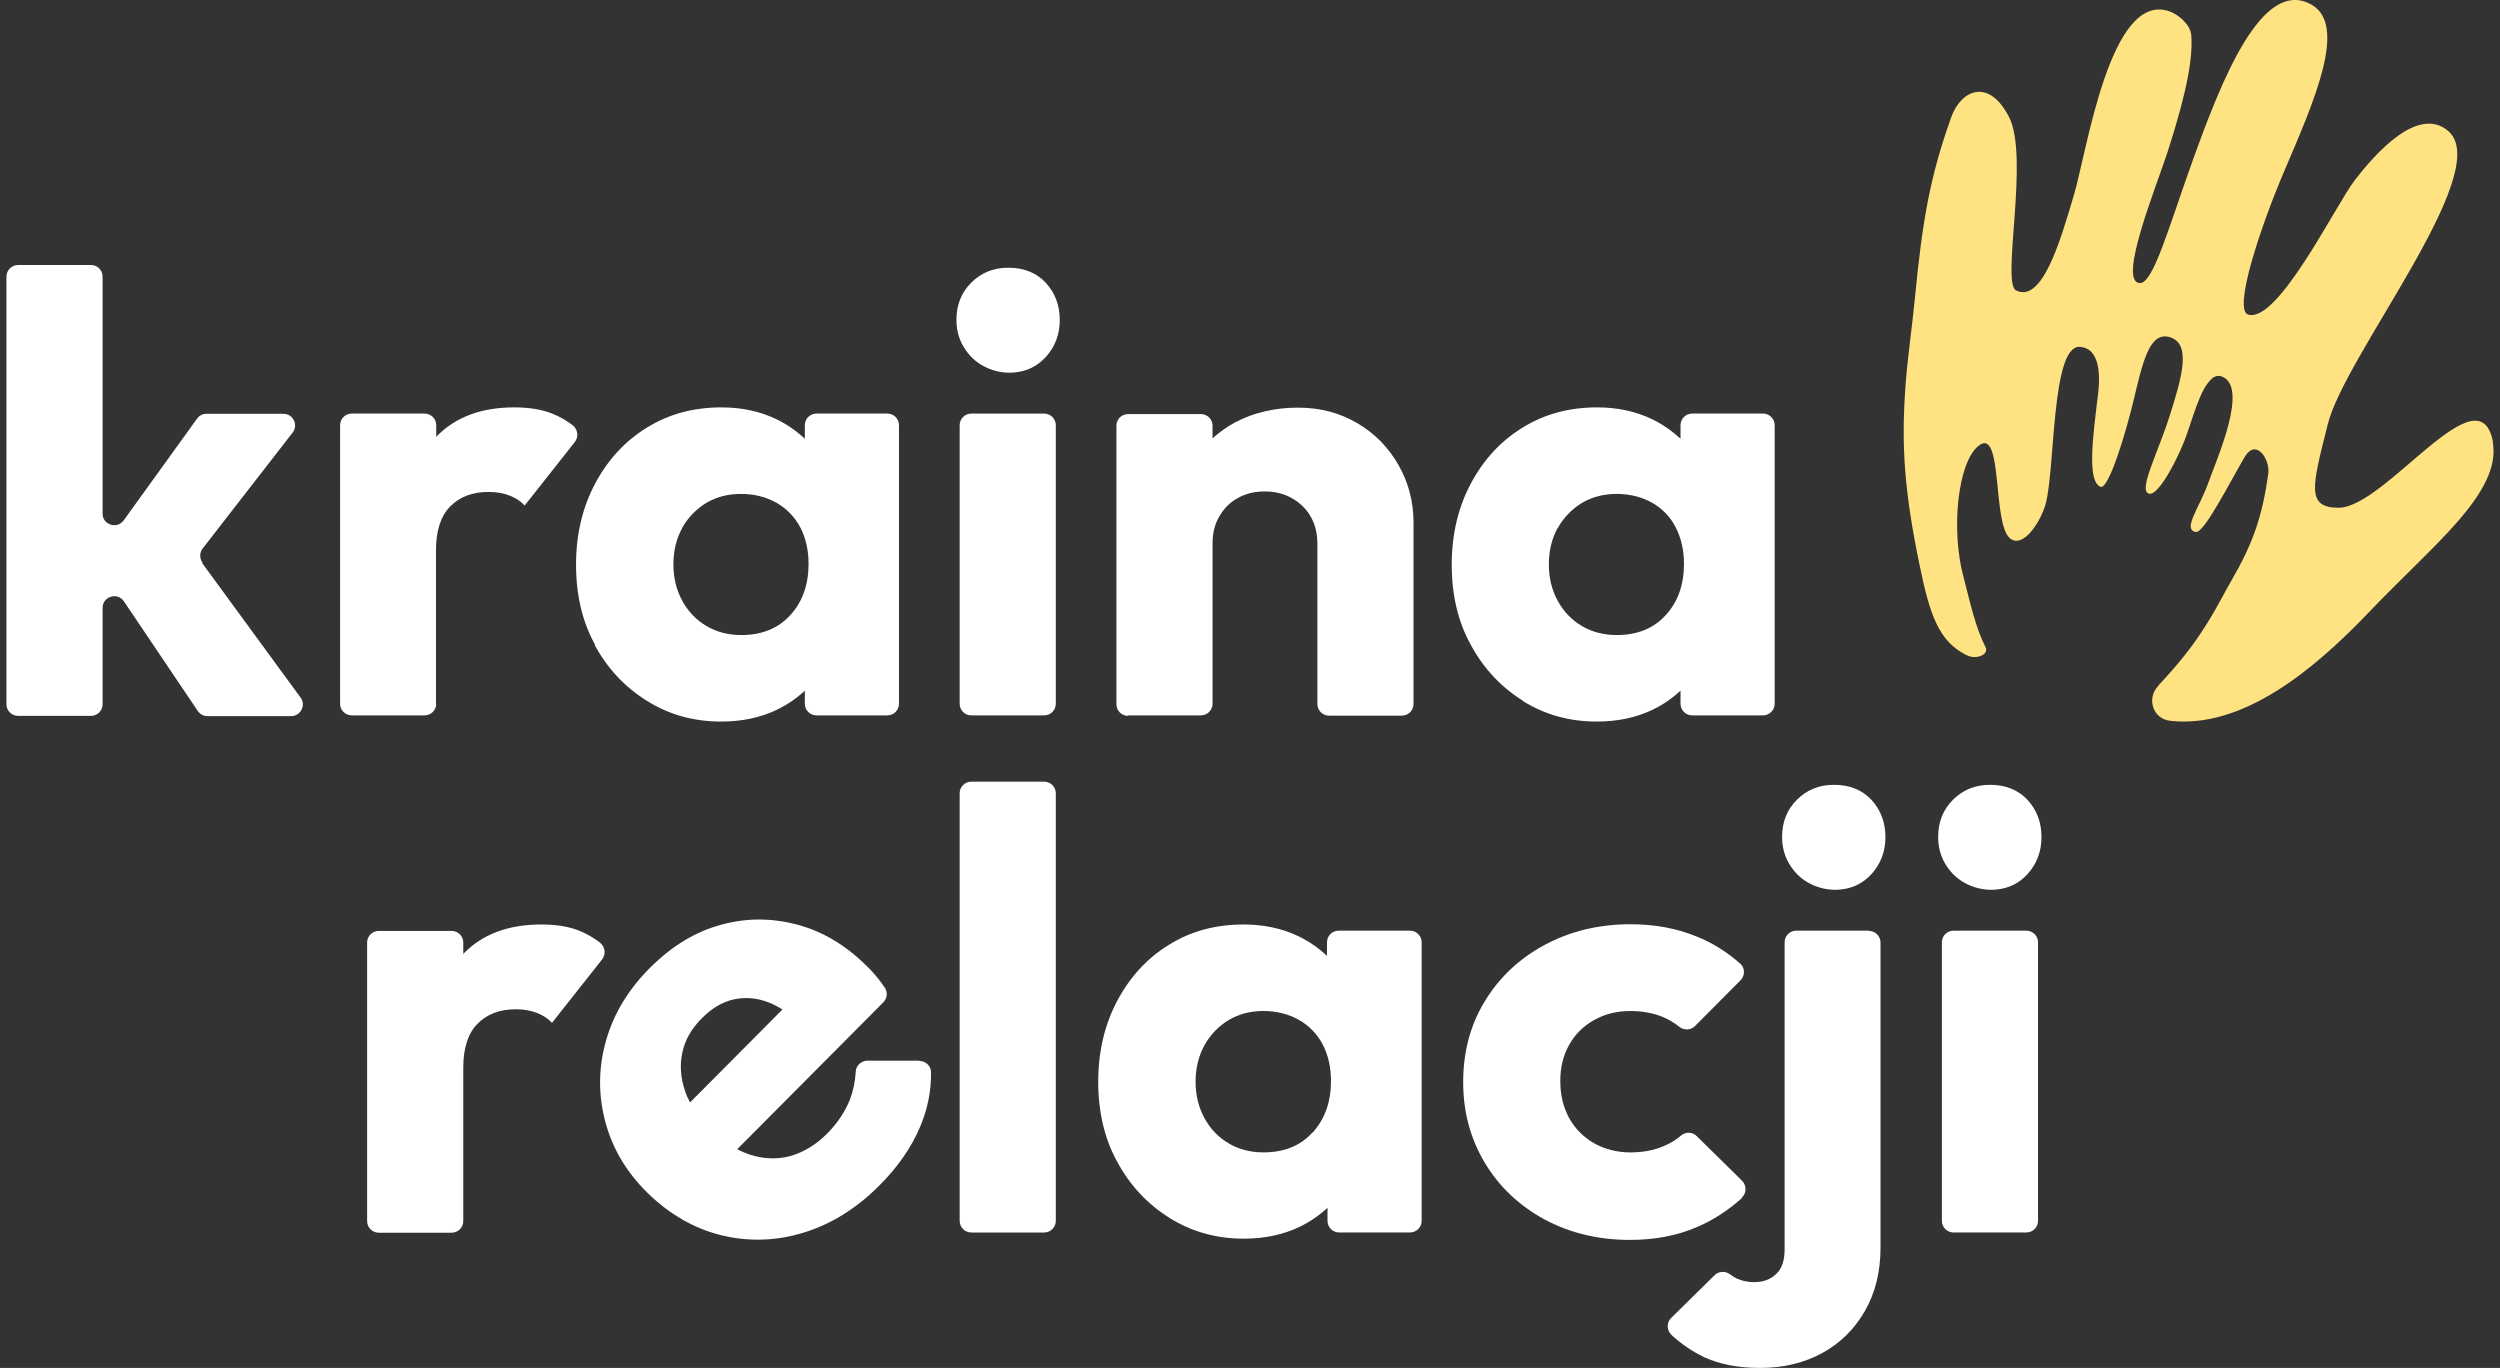
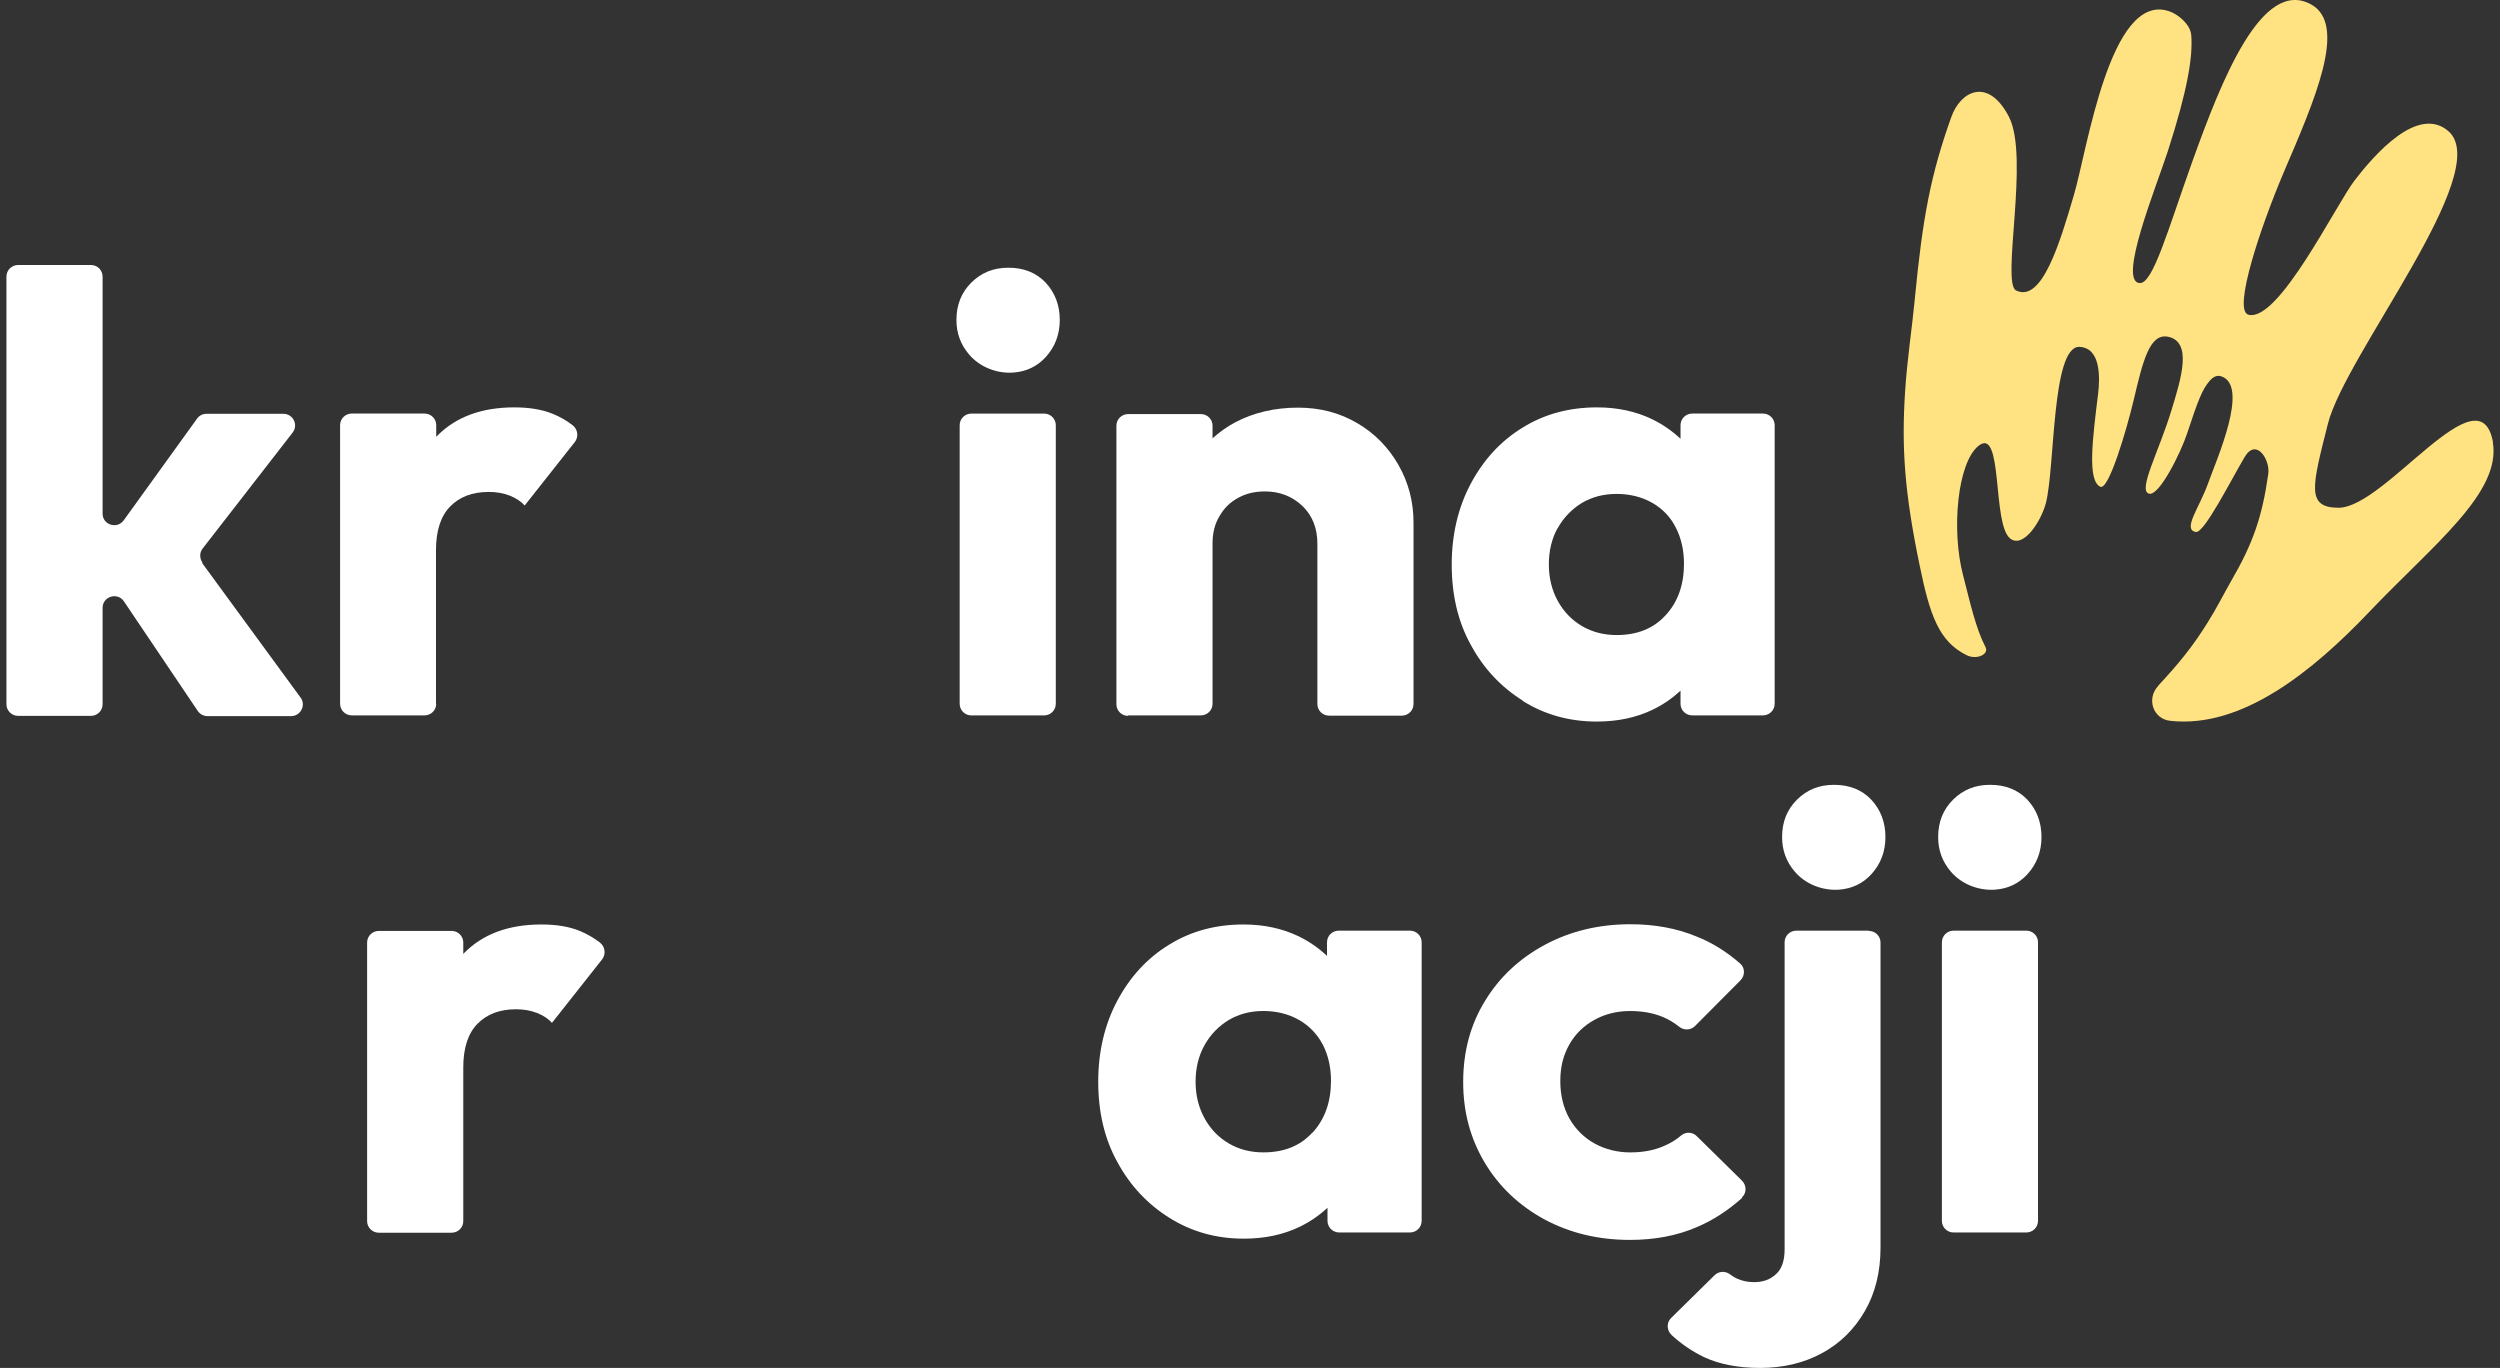
<svg xmlns="http://www.w3.org/2000/svg" width="106" height="58" viewBox="0 0 106 58" fill="none">
  <rect x="0" y="0" width="106" height="58" fill="#333333" stroke="none" />
  <path d="M105.705 18.762C105.147 15.618 101.155 21.508 99.164 21.529C97.763 21.529 98.037 20.617 98.701 17.976C99.438 15.041 105.737 7.317 103.83 5.577C102.524 4.414 100.66 6.583 99.849 7.631C99.038 8.68 96.605 13.689 95.33 13.343C94.656 13.155 95.868 9.57 96.826 7.317C98.111 4.309 99.564 1.06 97.995 0.19C95.899 -0.973 94.182 3.439 92.971 6.804C91.918 9.738 91.286 12.054 90.717 12.002C89.79 11.928 91.412 7.956 91.918 6.405C92.771 3.754 92.981 2.391 92.908 1.479C92.865 1.018 92.328 0.589 91.96 0.473C89.463 -0.355 88.494 6.384 87.936 8.26C87.336 10.304 86.577 12.851 85.482 12.316C84.84 12.002 86.061 6.646 85.177 4.948C84.292 3.251 83.123 3.859 82.733 4.969C81.869 7.39 81.522 9.183 81.184 12.714C81.079 13.846 80.858 15.272 80.774 16.634C80.626 18.94 80.742 20.847 81.395 23.981C81.827 26.098 82.217 27.198 83.375 27.775C83.807 27.995 84.344 27.744 84.186 27.439C83.765 26.622 83.533 25.543 83.239 24.411C82.722 22.44 83.007 19.642 83.87 18.919C84.955 18.007 84.45 22.252 85.24 22.839C85.787 23.258 86.535 22.126 86.746 21.329C87.136 19.81 86.988 14.737 88.147 14.706C89.084 14.727 89.042 16.026 88.958 16.708C88.726 18.605 88.494 20.376 89.053 20.638C89.411 20.805 90.169 18.217 90.464 16.98C90.854 15.324 91.138 14.129 91.918 14.276C92.96 14.486 92.497 16.016 92.055 17.441C91.538 19.139 90.633 20.795 91.117 20.931C91.549 21.057 92.476 19.171 92.739 18.363C93.192 16.991 93.371 16.519 93.677 16.163C93.835 15.974 93.993 15.901 94.172 15.953C95.404 16.341 93.961 19.527 93.624 20.491C93.255 21.529 92.518 22.461 93.108 22.556C93.455 22.608 94.561 20.418 95.172 19.38C95.667 18.542 96.268 19.506 96.173 20.103C95.92 21.895 95.53 23.038 94.603 24.631C94.308 25.144 93.972 25.815 93.592 26.413C92.96 27.429 92.381 28.131 91.517 29.064C91.517 29.064 91.517 29.075 91.507 29.085C91.001 29.619 91.286 30.489 92.023 30.563C95.056 30.898 98.058 28.467 100.47 25.93C103.177 23.09 106.063 20.889 105.695 18.751L105.705 18.762Z" fill="#FFE282" />
  <path d="M8.584 23.855C8.458 23.677 8.458 23.436 8.584 23.268L12.407 18.342C12.66 18.017 12.428 17.546 12.018 17.546H8.752C8.594 17.546 8.447 17.619 8.352 17.755L5.245 22.063C4.961 22.45 4.35 22.251 4.35 21.78V11.729C4.35 11.456 4.129 11.236 3.855 11.236H0.769C0.495 11.236 0.273 11.456 0.273 11.729V29.86C0.273 30.133 0.495 30.353 0.769 30.353H3.855C4.129 30.353 4.35 30.133 4.35 29.86V25.773C4.35 25.291 4.982 25.091 5.256 25.5L8.384 30.143C8.479 30.279 8.626 30.363 8.795 30.363H12.344C12.744 30.363 12.987 29.902 12.744 29.577L8.573 23.876L8.584 23.855Z" fill="white" />
  <path d="M18.486 29.84V23.331C18.486 22.503 18.686 21.885 19.086 21.476C19.486 21.067 20.023 20.858 20.719 20.858C21.056 20.858 21.351 20.91 21.614 21.015C21.877 21.12 22.088 21.256 22.246 21.434L24.373 18.741C24.542 18.521 24.5 18.206 24.289 18.038C24.026 17.829 23.741 17.672 23.436 17.546C22.973 17.357 22.425 17.273 21.803 17.273C20.413 17.273 19.307 17.682 18.507 18.51C18.507 18.51 18.507 18.521 18.496 18.521V18.028C18.496 17.756 18.275 17.535 18.001 17.535H14.915C14.641 17.535 14.42 17.756 14.42 18.028V29.84C14.42 30.112 14.641 30.332 14.915 30.332H18.001C18.275 30.332 18.496 30.112 18.496 29.84H18.486Z" fill="white" />
-   <path d="M25.214 27.345C25.751 28.341 26.488 29.127 27.426 29.714C28.363 30.301 29.406 30.594 30.575 30.594C31.46 30.594 32.25 30.426 32.945 30.091C33.398 29.871 33.788 29.598 34.125 29.284V29.84C34.125 30.112 34.346 30.332 34.62 30.332H37.622C37.895 30.332 38.117 30.112 38.117 29.84V18.028C38.117 17.756 37.895 17.535 37.622 17.535H34.62C34.346 17.535 34.125 17.756 34.125 18.028V18.604C33.777 18.279 33.377 17.997 32.924 17.776C32.229 17.441 31.449 17.273 30.586 17.273C29.406 17.273 28.353 17.556 27.426 18.133C26.499 18.699 25.772 19.495 25.235 20.501C24.698 21.508 24.424 22.66 24.424 23.939C24.424 25.218 24.687 26.36 25.235 27.345H25.214ZM28.921 22.388C29.174 21.937 29.522 21.581 29.954 21.319C30.386 21.067 30.87 20.942 31.418 20.942C31.965 20.942 32.481 21.067 32.924 21.319C33.366 21.57 33.703 21.927 33.935 22.367C34.167 22.818 34.283 23.331 34.283 23.907C34.283 24.798 34.019 25.532 33.503 26.087C32.987 26.653 32.292 26.926 31.428 26.926C30.881 26.926 30.396 26.8 29.964 26.549C29.532 26.297 29.185 25.941 28.932 25.48C28.679 25.018 28.553 24.505 28.553 23.928C28.553 23.352 28.679 22.828 28.932 22.377L28.921 22.388Z" fill="white" />
  <path d="M44.271 17.536H41.184C40.911 17.536 40.69 17.757 40.69 18.029V29.84C40.69 30.112 40.911 30.333 41.184 30.333H44.271C44.544 30.333 44.766 30.112 44.766 29.84V18.029C44.766 17.757 44.544 17.536 44.271 17.536Z" fill="white" />
  <path d="M42.744 11.352C42.122 11.352 41.606 11.562 41.185 11.981C40.763 12.401 40.553 12.925 40.553 13.564C40.553 14.13 40.732 14.612 41.09 15.031C41.543 15.566 42.27 15.849 42.975 15.796C43.523 15.754 43.976 15.534 44.334 15.146C44.734 14.706 44.934 14.182 44.934 13.564C44.934 12.946 44.734 12.411 44.334 11.981C43.934 11.562 43.407 11.352 42.765 11.352H42.744Z" fill="white" />
  <path d="M47.831 30.332H50.917C51.191 30.332 51.412 30.112 51.412 29.84V23.038C51.412 22.598 51.507 22.21 51.707 21.885C51.897 21.55 52.16 21.288 52.497 21.11C52.834 20.921 53.213 20.837 53.635 20.837C54.267 20.837 54.793 21.047 55.225 21.455C55.647 21.864 55.857 22.399 55.857 23.048V29.85C55.857 30.123 56.078 30.343 56.352 30.343H59.438C59.712 30.343 59.933 30.123 59.933 29.85V22.158C59.933 21.277 59.723 20.47 59.301 19.726C58.88 18.982 58.301 18.385 57.553 17.944C56.805 17.504 55.973 17.284 55.035 17.284C54.045 17.284 53.161 17.494 52.381 17.902C52.023 18.091 51.707 18.322 51.412 18.584V18.049C51.412 17.777 51.191 17.557 50.917 17.557H47.831C47.557 17.557 47.336 17.777 47.336 18.049V29.861C47.336 30.133 47.557 30.353 47.831 30.353V30.332Z" fill="white" />
  <path d="M64.555 29.714C65.492 30.301 66.535 30.594 67.704 30.594C68.589 30.594 69.379 30.426 70.074 30.091C70.527 29.871 70.916 29.598 71.254 29.284V29.84C71.254 30.112 71.475 30.332 71.749 30.332H74.751C75.024 30.332 75.246 30.112 75.246 29.84V18.028C75.246 17.756 75.024 17.535 74.751 17.535H71.749C71.475 17.535 71.254 17.756 71.254 18.028V18.604C70.906 18.279 70.506 17.997 70.053 17.776C69.358 17.441 68.578 17.273 67.715 17.273C66.535 17.273 65.481 17.556 64.555 18.133C63.628 18.699 62.901 19.495 62.364 20.501C61.827 21.508 61.553 22.66 61.553 23.939C61.553 25.218 61.816 26.36 62.364 27.345C62.901 28.341 63.638 29.127 64.576 29.714H64.555ZM66.05 22.388C66.303 21.937 66.651 21.581 67.082 21.319C67.514 21.067 67.999 20.942 68.547 20.942C69.094 20.942 69.61 21.067 70.053 21.319C70.495 21.57 70.832 21.927 71.053 22.367C71.285 22.818 71.401 23.331 71.401 23.907C71.401 24.798 71.138 25.532 70.622 26.087C70.106 26.653 69.41 26.926 68.547 26.926C67.999 26.926 67.514 26.8 67.082 26.549C66.651 26.297 66.303 25.941 66.05 25.48C65.797 25.018 65.671 24.505 65.671 23.928C65.671 23.352 65.797 22.828 66.05 22.377V22.388Z" fill="white" />
  <path d="M25.436 39.963C25.172 39.764 24.888 39.596 24.583 39.471C24.119 39.282 23.571 39.198 22.95 39.198C21.56 39.198 20.454 39.607 19.653 40.435C19.653 40.435 19.653 40.445 19.643 40.456V39.963C19.643 39.691 19.422 39.471 19.148 39.471H16.061C15.788 39.471 15.566 39.691 15.566 39.963V51.775C15.566 52.047 15.788 52.267 16.061 52.267H19.148C19.422 52.267 19.643 52.047 19.643 51.775V45.266C19.643 44.438 19.843 43.82 20.243 43.411C20.643 43.003 21.18 42.793 21.876 42.793C22.213 42.793 22.508 42.846 22.771 42.95C23.034 43.055 23.245 43.191 23.403 43.37L25.531 40.676C25.699 40.456 25.657 40.142 25.446 39.974L25.436 39.963Z" fill="white" />
-   <path d="M38.959 44.973H36.768C36.515 44.983 36.294 45.182 36.283 45.434C36.262 45.853 36.178 46.251 36.031 46.639C35.82 47.153 35.504 47.624 35.072 48.064C34.588 48.547 34.061 48.861 33.503 49.018C32.945 49.165 32.376 49.144 31.786 48.955C31.607 48.892 31.428 48.819 31.259 48.725L37.453 42.499C37.621 42.332 37.642 42.07 37.516 41.881C37.421 41.745 37.337 41.619 37.242 41.504C37.084 41.304 36.915 41.116 36.736 40.948C35.852 40.068 34.861 39.481 33.777 39.198C32.692 38.915 31.617 38.915 30.543 39.219C29.469 39.512 28.479 40.12 27.573 41.022C26.646 41.944 26.024 42.971 25.698 44.113C25.371 45.256 25.361 46.398 25.656 47.53C25.951 48.662 26.541 49.678 27.446 50.569C28.352 51.46 29.416 52.089 30.575 52.372C31.733 52.655 32.902 52.623 34.061 52.267C35.23 51.911 36.304 51.251 37.284 50.265C38.053 49.5 38.632 48.672 39.011 47.781C39.328 47.037 39.486 46.262 39.475 45.455C39.475 45.193 39.243 44.983 38.98 44.983L38.959 44.973ZM29.258 46.744C29.174 46.587 29.1 46.429 29.047 46.262C28.858 45.706 28.816 45.161 28.931 44.627C29.047 44.082 29.332 43.589 29.785 43.149C30.195 42.74 30.638 42.478 31.122 42.373C31.607 42.269 32.091 42.311 32.586 42.499C32.776 42.573 32.976 42.678 33.176 42.803L29.268 46.733L29.258 46.744Z" fill="white" />
-   <path d="M41.184 33.142H44.271C44.544 33.142 44.766 33.362 44.766 33.634V51.765C44.766 52.038 44.544 52.258 44.271 52.258H41.184C40.911 52.258 40.69 52.038 40.69 51.765V33.634C40.69 33.362 40.911 33.142 41.184 33.142Z" fill="white" />
  <path d="M59.762 39.46H56.76C56.486 39.46 56.265 39.68 56.265 39.953V40.529C55.918 40.204 55.517 39.921 55.065 39.701C54.369 39.366 53.59 39.198 52.726 39.198C51.547 39.198 50.493 39.481 49.566 40.058C48.639 40.624 47.913 41.42 47.376 42.426C46.838 43.432 46.565 44.585 46.565 45.864C46.565 47.142 46.828 48.285 47.376 49.27C47.913 50.266 48.65 51.052 49.587 51.639C50.525 52.225 51.568 52.519 52.737 52.519C53.621 52.519 54.411 52.351 55.107 52.016C55.559 51.796 55.949 51.523 56.286 51.209V51.764C56.286 52.037 56.508 52.257 56.781 52.257H59.783C60.057 52.257 60.278 52.037 60.278 51.764V39.953C60.278 39.68 60.057 39.46 59.783 39.46H59.762ZM55.644 48.023C55.128 48.589 54.433 48.861 53.569 48.861C53.021 48.861 52.537 48.736 52.105 48.484C51.673 48.232 51.325 47.876 51.073 47.415C50.82 46.954 50.693 46.44 50.693 45.864C50.693 45.287 50.82 44.763 51.073 44.313C51.325 43.862 51.673 43.506 52.105 43.244C52.537 42.992 53.021 42.866 53.569 42.866C54.117 42.866 54.633 42.992 55.075 43.244C55.517 43.495 55.855 43.852 56.086 44.292C56.318 44.742 56.434 45.256 56.434 45.832C56.434 46.723 56.17 47.457 55.654 48.023H55.644Z" fill="white" />
  <path d="M73.857 50.769C74.068 50.581 74.057 50.256 73.857 50.057L71.94 48.17C71.761 47.992 71.477 47.981 71.287 48.139C71.066 48.327 70.813 48.485 70.529 48.6C70.118 48.778 69.644 48.862 69.117 48.862C68.591 48.862 68.064 48.736 67.611 48.485C67.158 48.233 66.8 47.877 66.537 47.416C66.284 46.955 66.157 46.431 66.157 45.833C66.157 45.236 66.284 44.743 66.537 44.292C66.789 43.842 67.148 43.496 67.6 43.244C68.053 42.993 68.559 42.867 69.117 42.867C69.633 42.867 70.086 42.951 70.476 43.108C70.739 43.213 70.981 43.36 71.203 43.538C71.403 43.695 71.687 43.685 71.866 43.506L73.794 41.568C73.994 41.368 73.994 41.044 73.794 40.865C73.236 40.373 72.614 39.974 71.919 39.702C71.076 39.356 70.149 39.188 69.128 39.188C67.79 39.188 66.579 39.482 65.504 40.058C64.43 40.635 63.577 41.431 62.966 42.437C62.344 43.444 62.039 44.596 62.039 45.875C62.039 47.154 62.344 48.275 62.955 49.302C63.566 50.319 64.409 51.115 65.483 51.702C66.558 52.279 67.769 52.572 69.107 52.572C70.16 52.572 71.108 52.394 71.951 52.027C72.646 51.734 73.278 51.314 73.868 50.79L73.857 50.769Z" fill="white" />
  <path d="M77.751 33.277C77.13 33.277 76.614 33.487 76.192 33.906C75.771 34.325 75.561 34.849 75.561 35.489C75.561 36.055 75.74 36.537 76.098 36.956C76.551 37.49 77.277 37.773 77.983 37.721C78.531 37.679 78.984 37.459 79.342 37.071C79.742 36.631 79.942 36.107 79.942 35.489C79.942 34.87 79.742 34.336 79.342 33.906C78.942 33.487 78.415 33.277 77.772 33.277H77.751Z" fill="white" />
  <path d="M79.249 39.46H76.163C75.889 39.46 75.668 39.68 75.668 39.953V52.969C75.668 53.441 75.552 53.797 75.31 54.017C75.068 54.248 74.762 54.363 74.373 54.363C74.109 54.363 73.867 54.311 73.656 54.216C73.562 54.175 73.456 54.112 73.362 54.038C73.161 53.881 72.877 53.892 72.698 54.07L70.855 55.883C70.654 56.082 70.665 56.407 70.876 56.606C71.297 56.994 71.75 57.298 72.245 57.539C72.898 57.843 73.688 58 74.626 58C75.616 58 76.49 57.79 77.259 57.371C78.028 56.952 78.628 56.355 79.07 55.589C79.513 54.824 79.734 53.923 79.734 52.896V39.963C79.734 39.691 79.513 39.471 79.239 39.471L79.249 39.46Z" fill="white" />
  <path d="M84.369 33.277C83.747 33.277 83.231 33.487 82.81 33.906C82.388 34.325 82.178 34.849 82.178 35.489C82.178 36.055 82.357 36.537 82.715 36.956C83.168 37.49 83.895 37.773 84.6 37.721C85.148 37.679 85.601 37.459 85.959 37.071C86.359 36.631 86.559 36.107 86.559 35.489C86.559 34.87 86.359 34.336 85.959 33.906C85.559 33.487 85.032 33.277 84.39 33.277H84.369Z" fill="white" />
  <path d="M82.831 39.46H85.917C86.191 39.46 86.412 39.68 86.412 39.953V51.764C86.412 52.036 86.191 52.257 85.917 52.257H82.831C82.557 52.257 82.336 52.036 82.336 51.764V39.953C82.336 39.68 82.557 39.46 82.831 39.46Z" fill="white" />
</svg>